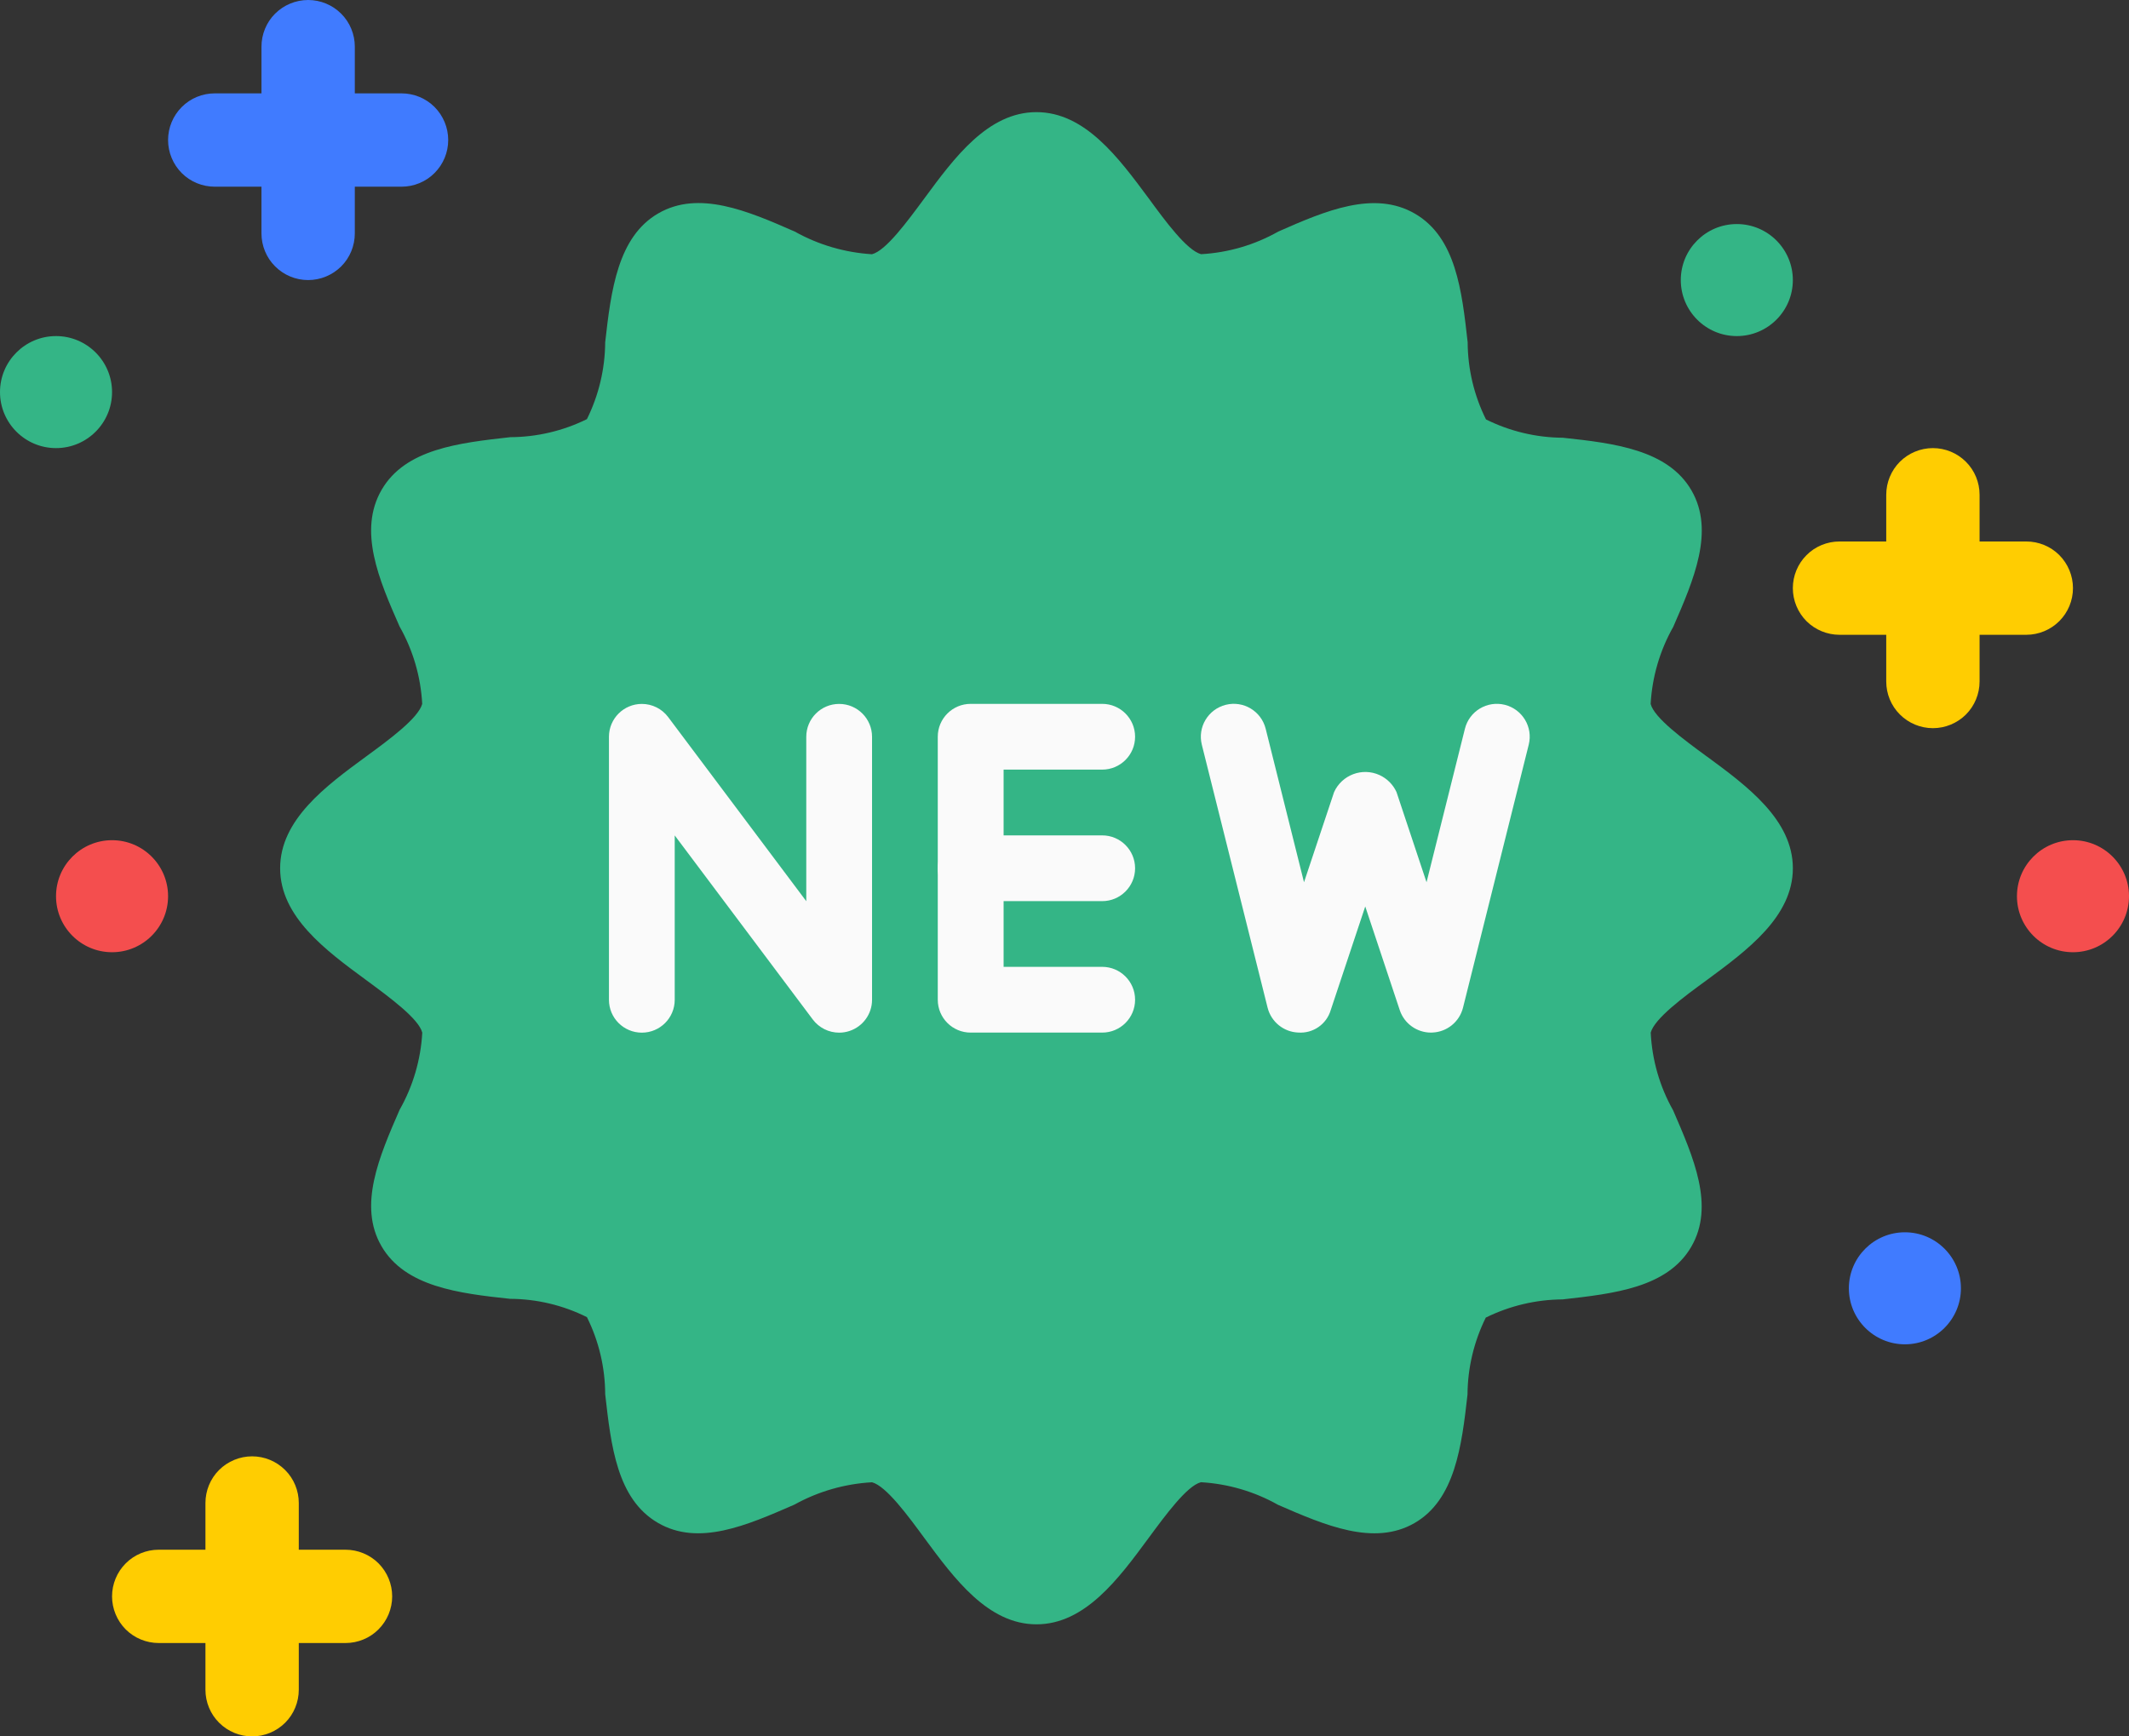
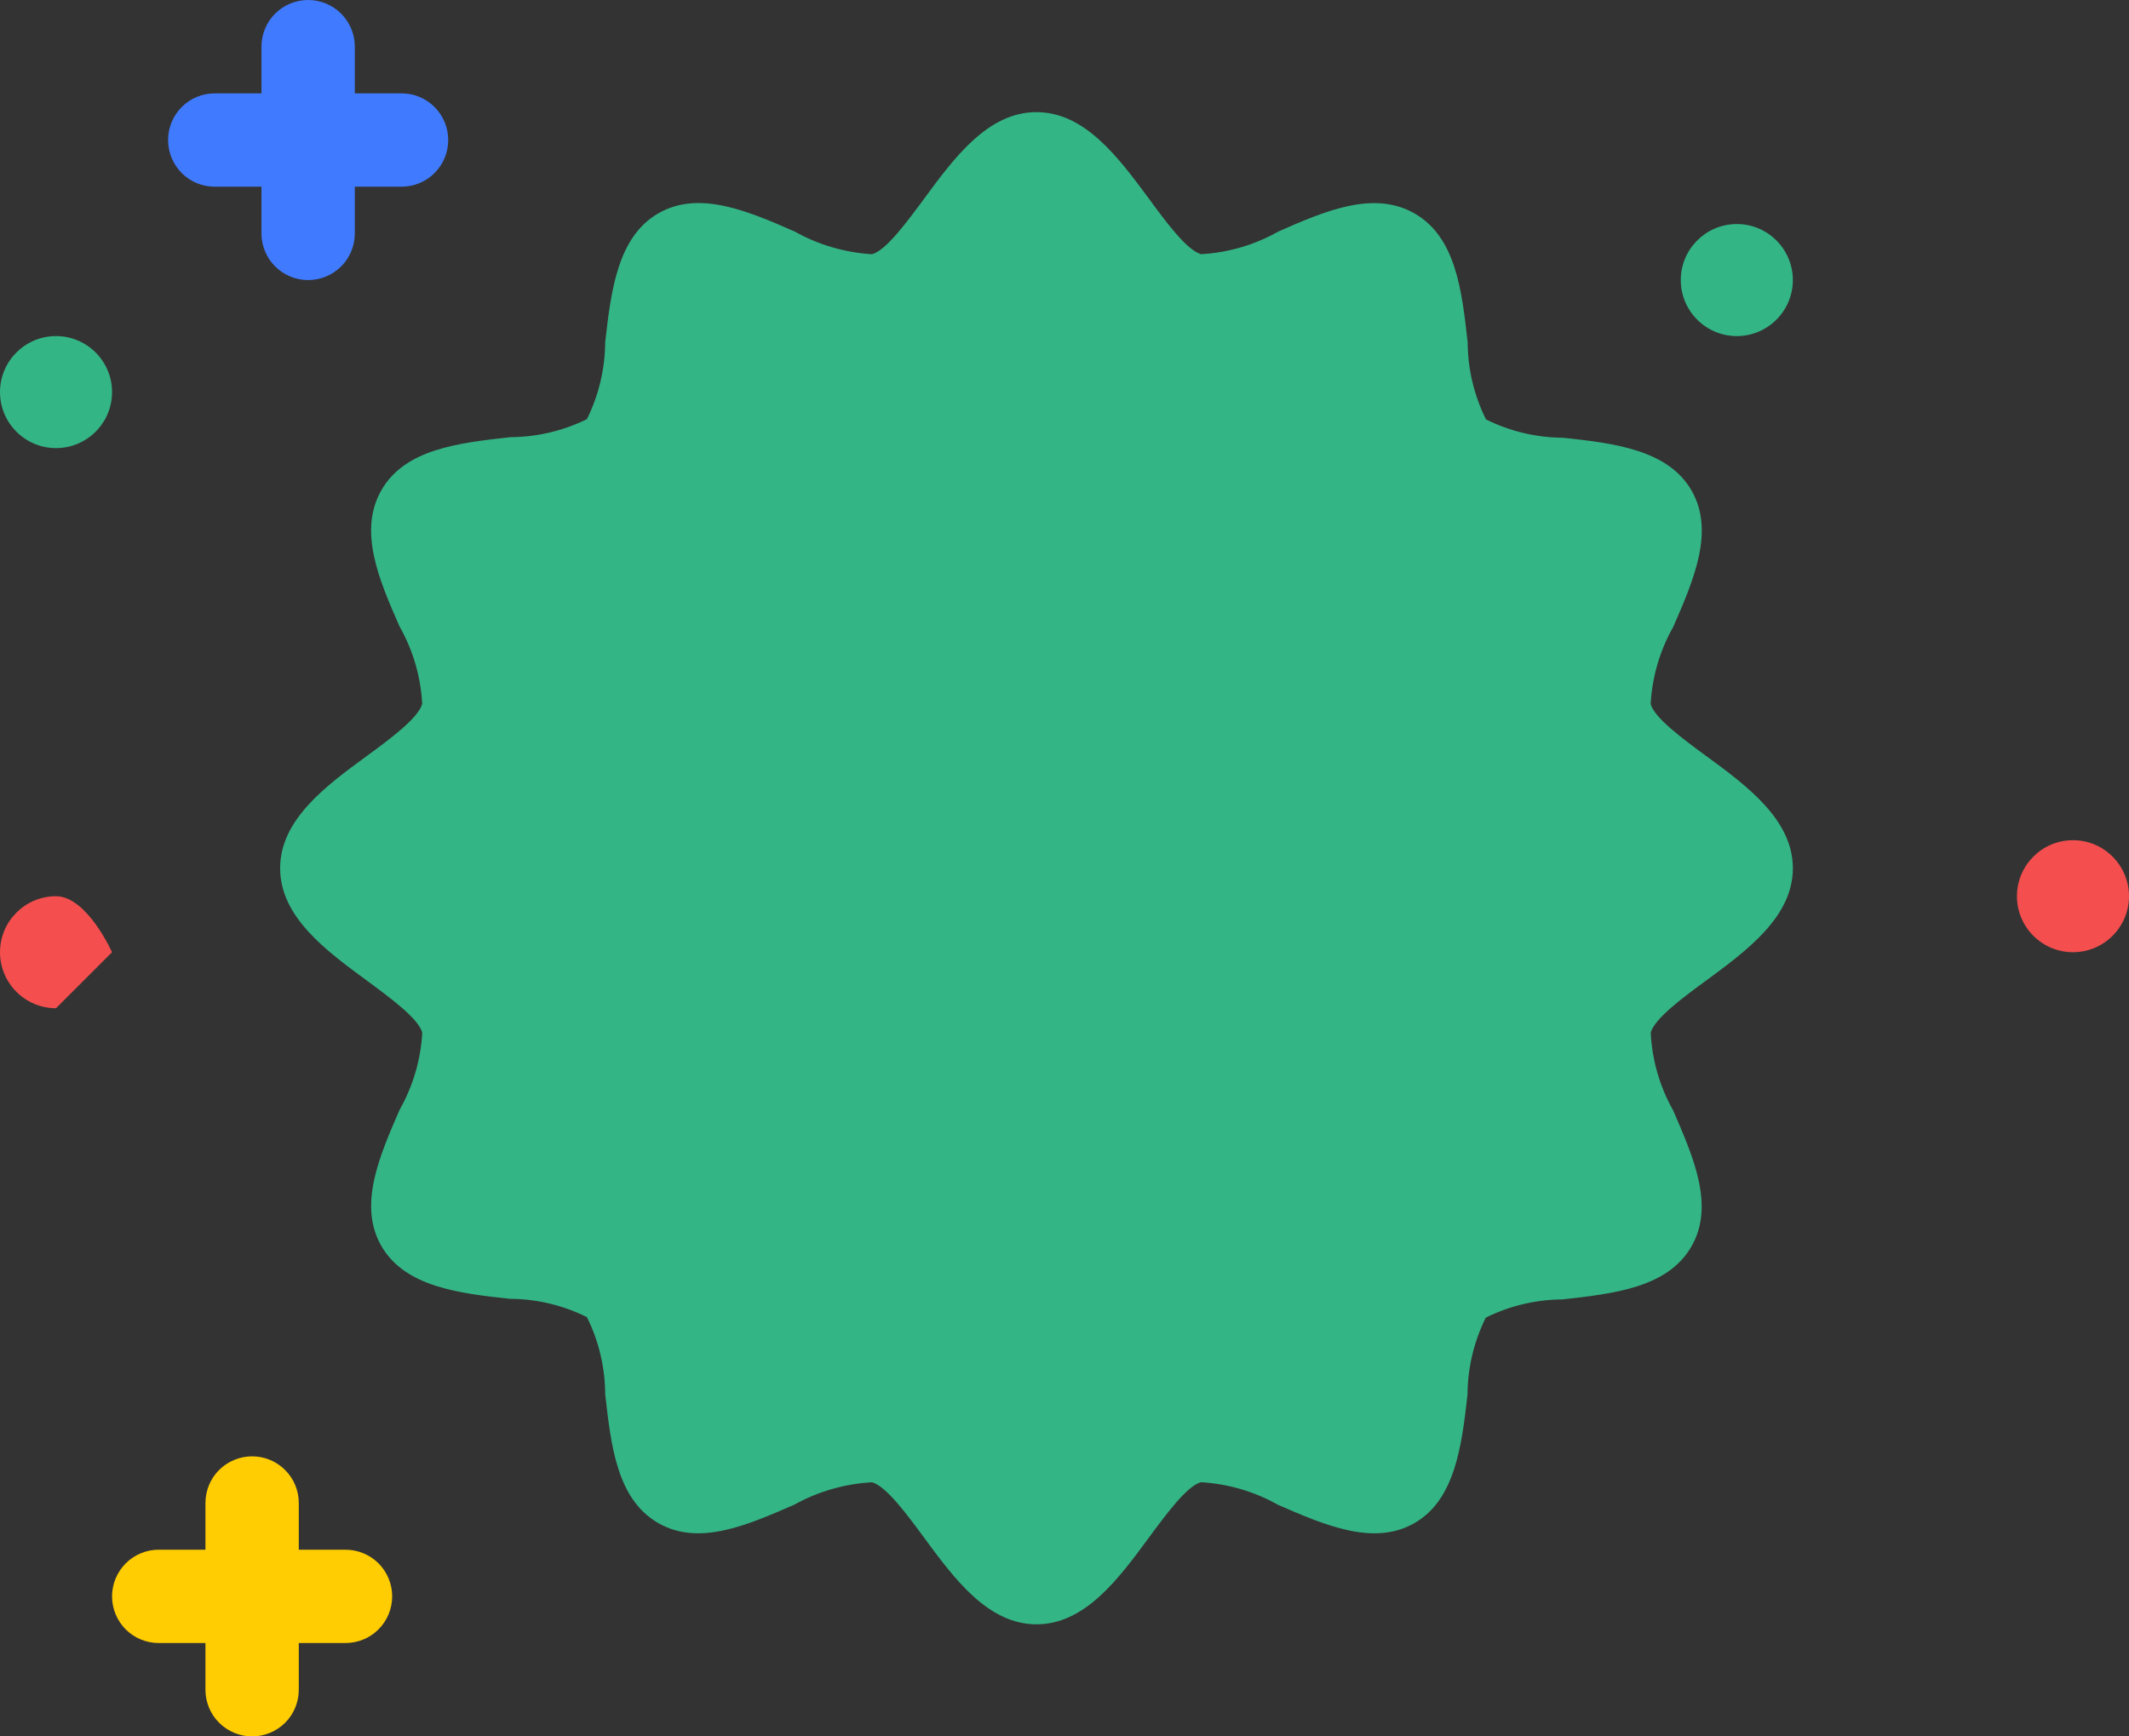
<svg xmlns="http://www.w3.org/2000/svg" width="38" height="31" fill="none" viewBox="0 0 38 31">
  <rect x="0" y="0" width="38" height="31" fill="#333333" stroke="none" />
  <g clip-path="url(#clip0)">
    <path fill="#34B586" d="M30.465 13.506c-.416-.306-.94-.689-1.003-.939.027-.484.165-.955.404-1.377.366-.84.744-1.711.324-2.436-.42-.724-1.376-.841-2.295-.939-.476-.003-.946-.115-1.372-.327-.213-.428-.325-.9-.327-1.377-.103-.92-.21-1.87-.939-2.295-.729-.425-1.6-.053-2.441.318-.422.239-.894.377-1.378.404-.254-.068-.636-.587-.94-1.003-.533-.718-1.132-1.533-1.999-1.533-.866 0-1.466.815-1.995 1.533-.308.417-.69.94-.94 1.004-.483-.03-.954-.167-1.377-.404-.846-.372-1.717-.743-2.438-.325-.723.418-.843 1.376-.947 2.3-.003.477-.115.946-.326 1.373-.426.21-.893.32-1.368.322-.92.103-1.872.21-2.296.939-.423.729-.051 1.6.32 2.441.24.423.378.896.404 1.382-.069.254-.587.636-1.003.94C5.815 14.033 5 14.634 5 15.501c0 .866.815 1.467 1.534 1.995.416.307.94.69 1.003.94-.027.483-.165.955-.404 1.376-.366.84-.744 1.712-.324 2.436s1.376.842 2.295.94c.476.002.946.114 1.372.327.213.428.324.899.326 1.377.104.919.21 1.87.94 2.295.728.425 1.594.042 2.435-.324.427-.237.901-.373 1.388-.4.253.069.635.588.939 1.003.53.718 1.13 1.533 1.996 1.533.866 0 1.466-.815 1.995-1.533.308-.417.69-.94.94-1.004.484.028.955.166 1.377.404.84.366 1.712.742 2.435.325.723-.416.843-1.375.946-2.296.003-.476.115-.945.326-1.372.427-.211.896-.322 1.372-.325.92-.103 1.872-.21 2.296-.94.423-.728.04-1.593-.324-2.435-.24-.425-.376-.9-.4-1.388.069-.253.587-.636 1.003-.939.718-.53 1.534-1.13 1.534-1.995 0-.865-.816-1.468-1.535-1.996z" />
-     <path fill="#FAFAFA" d="M14.978 18.436c-.185 0-.359-.087-.47-.234l-2.465-3.287v2.934c0 .325-.263.587-.587.587-.324 0-.587-.262-.587-.587v-4.695c0-.324.263-.587.587-.587.185 0 .359.087.47.235l2.465 3.287v-2.935c0-.324.262-.587.587-.587.324 0 .587.263.587.587v4.695c0 .253-.162.477-.402.557-.06.02-.122.03-.185.03zM19.673 18.435h-2.348c-.324 0-.587-.262-.587-.587v-4.695c0-.324.263-.587.587-.587h2.348c.324 0 .587.263.587.587 0 .324-.263.587-.587.587h-1.76v3.521h1.76c.324 0 .587.263.587.587 0 .325-.263.587-.587.587z" />
-     <path fill="#FAFAFA" d="M19.673 16.088h-2.348c-.324 0-.587-.263-.587-.587 0-.324.263-.587.587-.587h2.348c.324 0 .587.263.587.587 0 .324-.263.587-.587.587zM25.542 18.435c-.253 0-.478-.161-.558-.401l-.616-1.851-.616 1.85c-.075.254-.316.42-.58.401-.26-.01-.483-.19-.547-.444l-1.174-4.695c-.078-.315.113-.633.428-.712.315-.079.633.113.712.428l.684 2.74.537-1.61c.14-.307.502-.444.81-.304.134.061.243.17.304.304l.536 1.61.685-2.74c.078-.315.397-.506.712-.428.314.079.506.397.427.712l-1.173 4.695c-.064.254-.287.434-.547.444l-.024.001z" />
  </g>
  <path fill="#F44E4E" d="M37 17c.552 0 1-.448 1-1s-.448-1-1-1-1 .448-1 1 .448 1 1 1z" />
  <path fill="#34B586" d="M31 6c.552 0 1-.448 1-1s-.448-1-1-1-1 .448-1 1 .448 1 1 1z" />
-   <path fill="#FFCD01" d="M36.167 9.667h-.834v-.834c0-.22-.087-.433-.244-.589C34.933 8.088 34.721 8 34.5 8c-.221 0-.433.088-.59.244-.155.156-.243.368-.243.59v.833h-.834c-.22 0-.433.087-.589.244-.156.156-.244.368-.244.589 0 .221.088.433.244.59.156.155.368.243.59.243h.833v.834c0 .22.087.433.244.589.156.156.368.244.589.244.221 0 .433-.088.59-.244.155-.156.243-.368.243-.59v-.833h.834c.22 0 .433-.088.589-.244.156-.156.244-.368.244-.589 0-.221-.088-.433-.244-.59-.156-.156-.368-.243-.59-.243z" />
-   <path fill="#407BFF" d="M34 24c.552 0 1-.448 1-1s-.448-1-1-1-1 .448-1 1 .448 1 1 1z" />
-   <path fill="#F44E4E" d="M2 17c.552 0 1-.448 1-1s-.448-1-1-1-1 .448-1 1 .448 1 1 1z" />
+   <path fill="#F44E4E" d="M2 17s-.448-1-1-1-1 .448-1 1 .448 1 1 1z" />
  <path fill="#407BFF" d="M7.167 1.667h-.834V.833c0-.22-.087-.433-.244-.589C5.933.088 5.721 0 5.5 0c-.221 0-.433.088-.59.244-.156.156-.243.368-.243.59v.833h-.834c-.22 0-.433.087-.589.244C3.088 2.067 3 2.279 3 2.5c0 .221.088.433.244.59.156.156.368.243.59.243h.833v.834c0 .22.087.433.244.589.156.156.368.244.589.244.221 0 .433-.088.59-.244.156-.156.243-.368.243-.59v-.833h.834c.22 0 .433-.087.589-.244C7.912 2.933 8 2.721 8 2.5c0-.221-.088-.433-.244-.59-.156-.156-.368-.243-.59-.243z" />
  <path fill="#FFCD01" d="M6.167 27.667h-.834v-.834c0-.22-.087-.433-.244-.589C4.933 26.088 4.721 26 4.5 26c-.221 0-.433.088-.59.244-.156.156-.243.368-.243.59v.833h-.834c-.22 0-.433.087-.589.244-.156.156-.244.368-.244.589 0 .221.088.433.244.59.156.155.368.243.59.243h.833v.834c0 .22.087.433.244.589.156.156.368.244.589.244.221 0 .433-.088.59-.244.156-.156.243-.368.243-.59v-.833h.834c.22 0 .433-.087.589-.244.156-.156.244-.368.244-.589 0-.221-.088-.433-.244-.59-.156-.155-.368-.243-.59-.243z" />
  <path fill="#34B586" d="M1 8c.552 0 1-.448 1-1s-.448-1-1-1-1 .448-1 1 .448 1 1 1z" />
  <defs>
    <clipPath id="clip0">
      <path fill="#fff" d="M0 0H27V27H0z" transform="translate(5 2)" />
    </clipPath>
  </defs>
</svg>